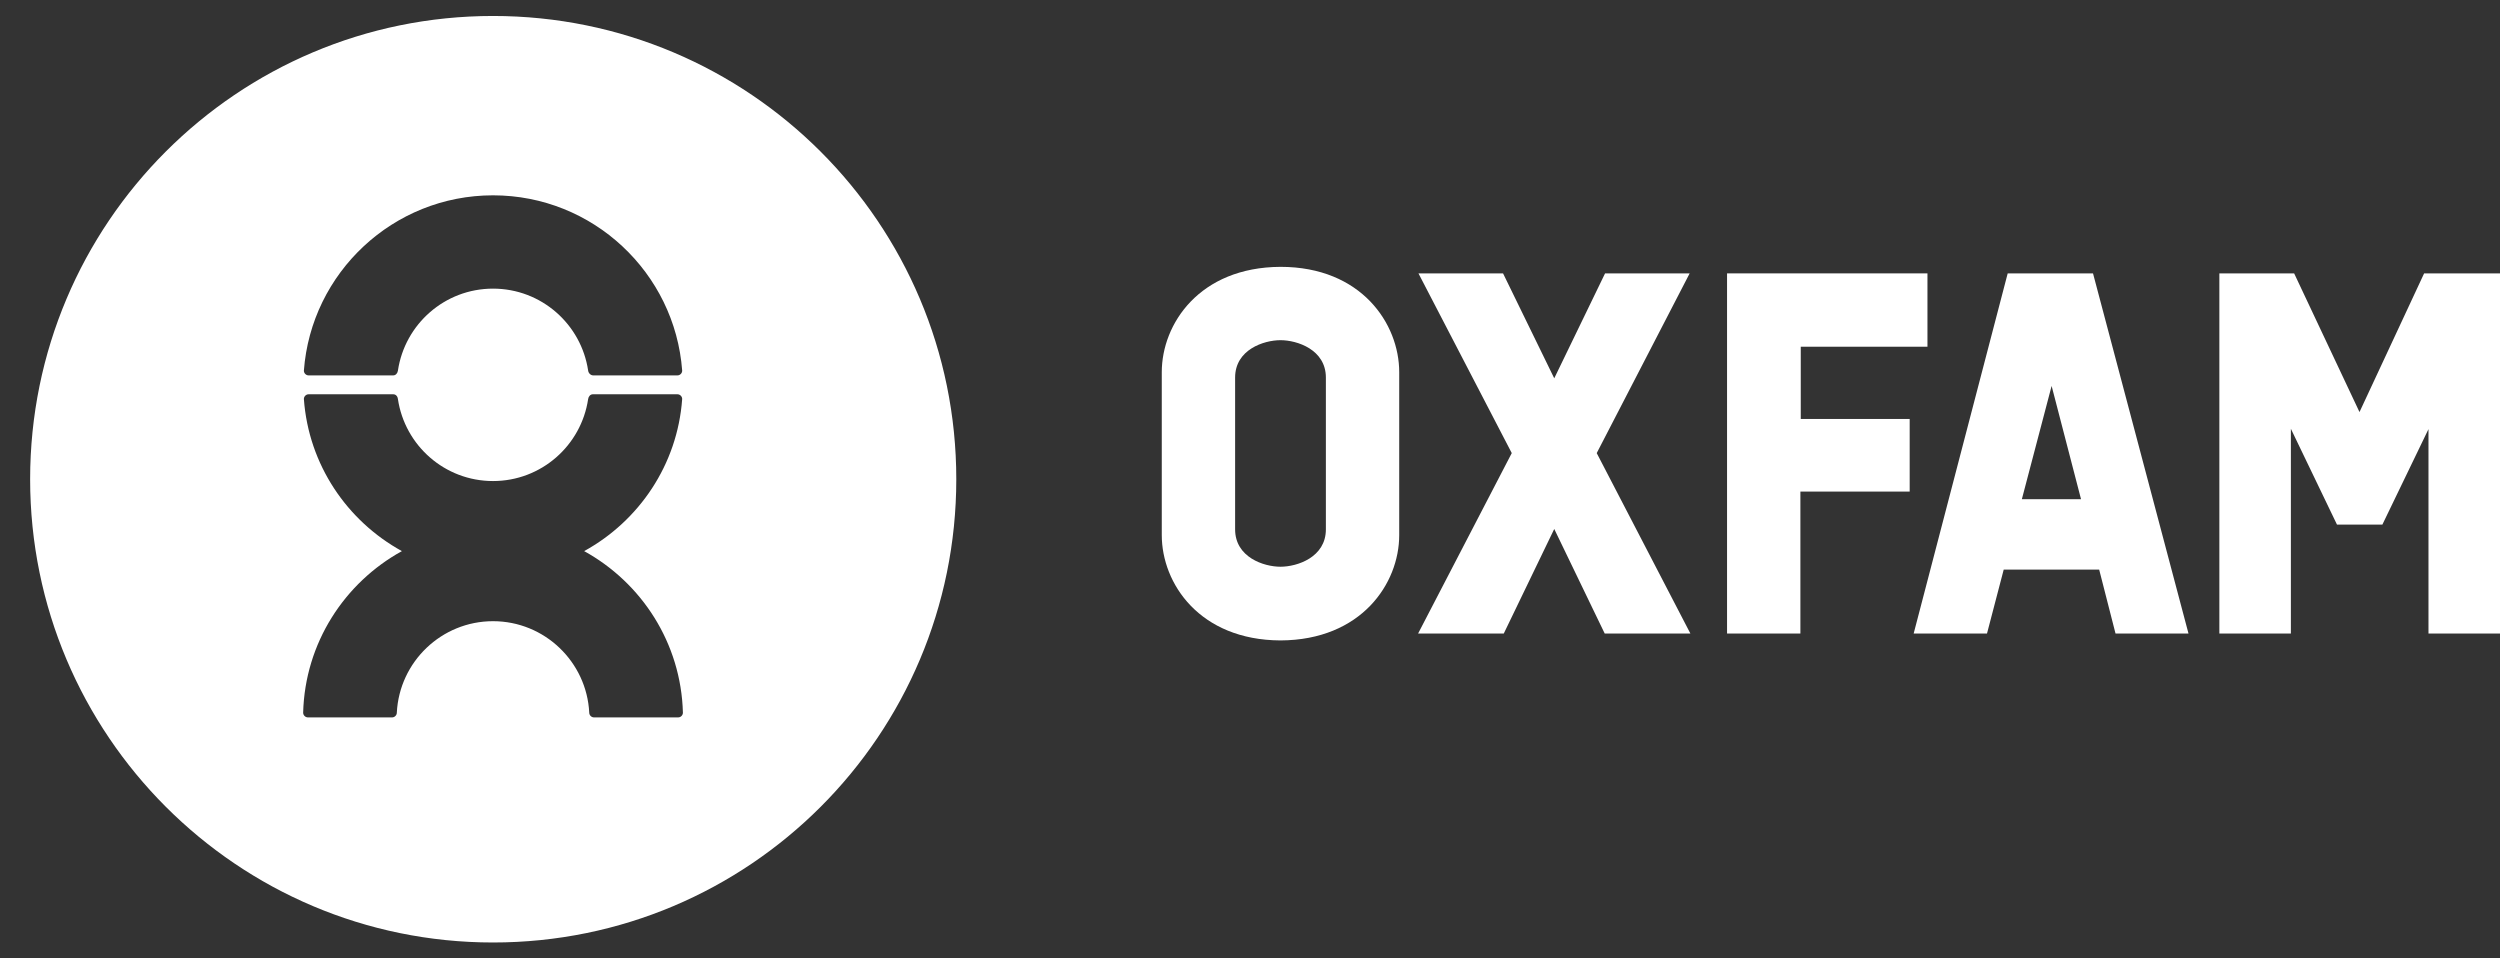
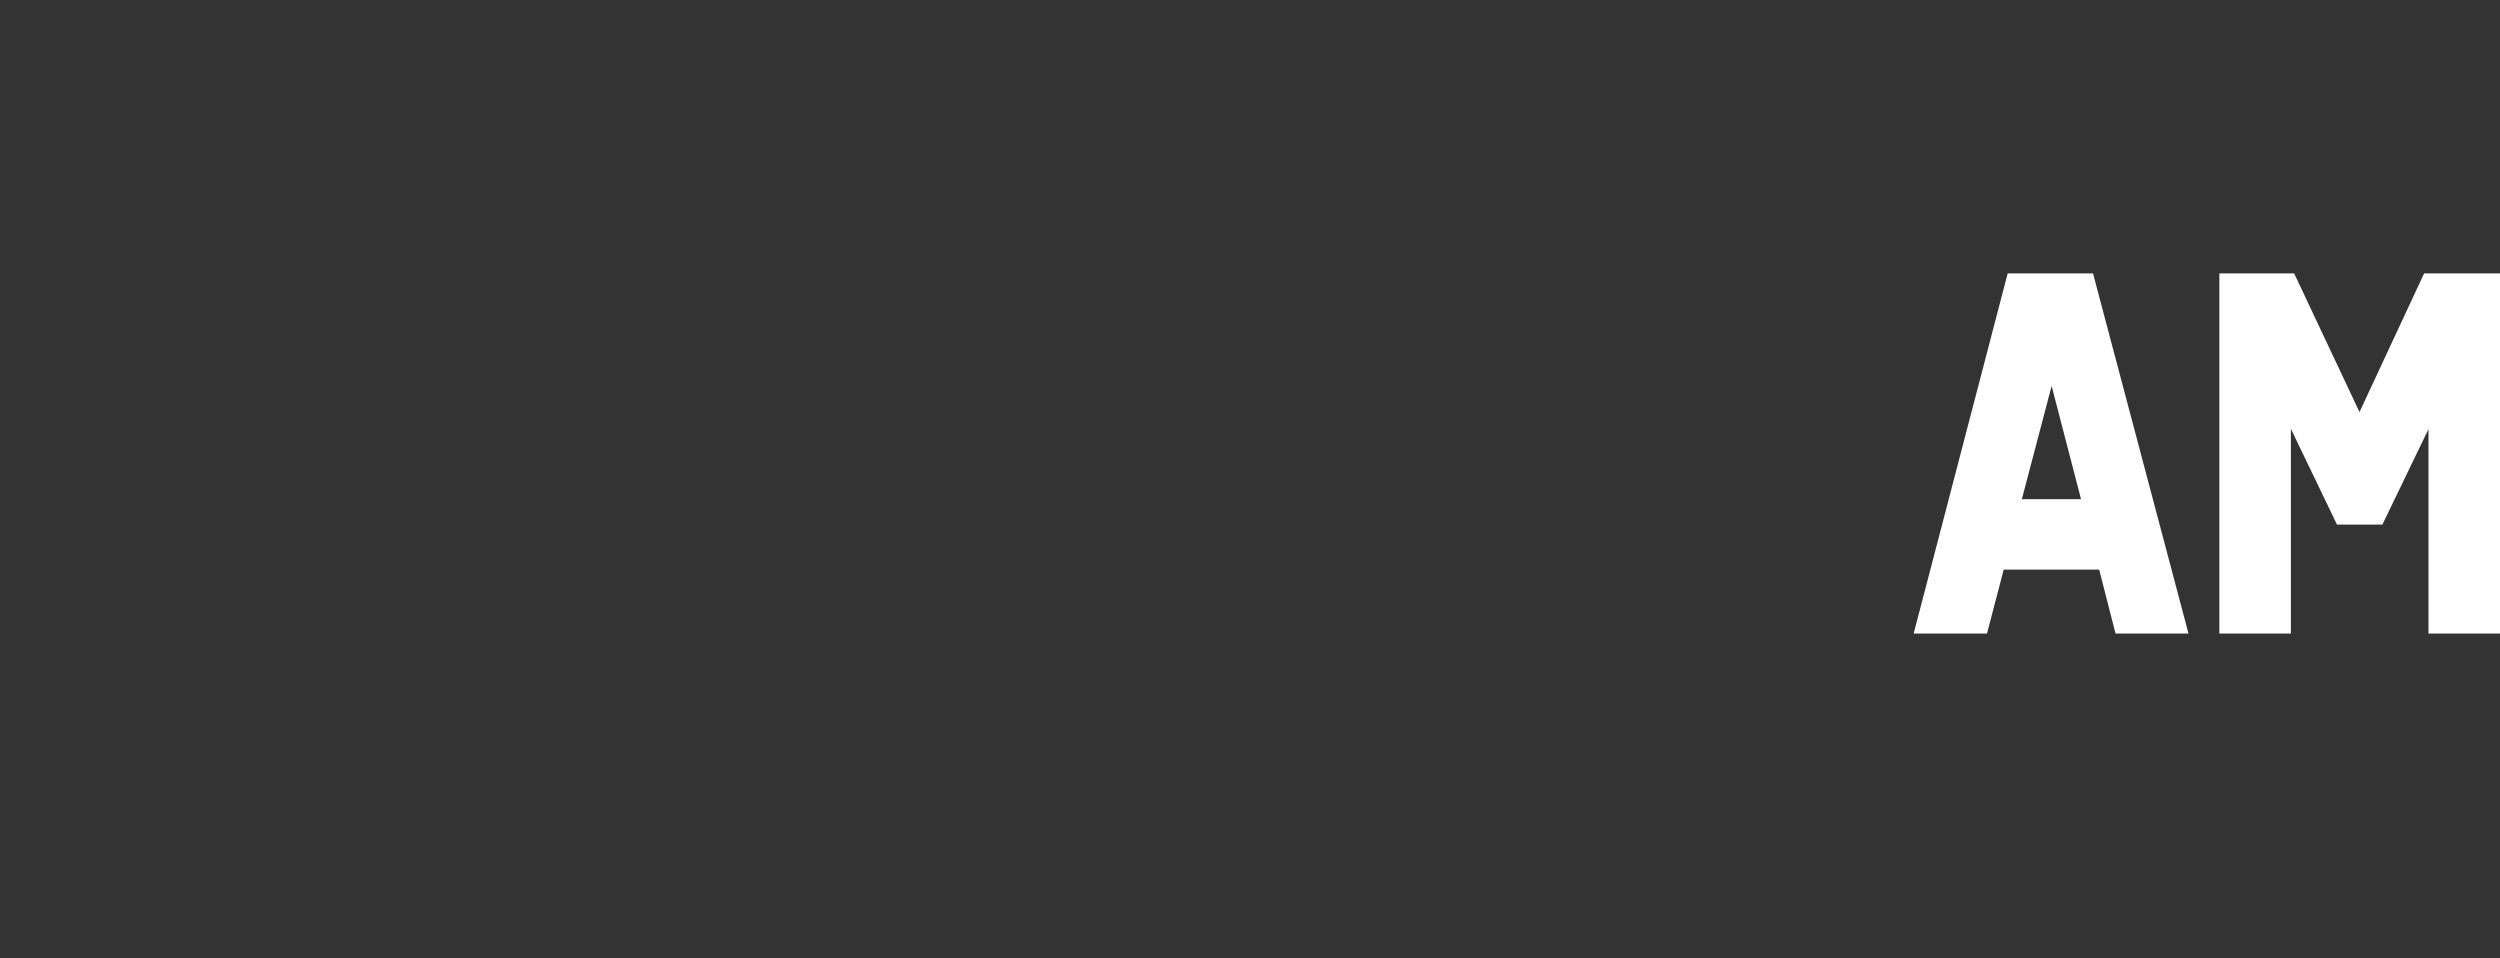
<svg xmlns="http://www.w3.org/2000/svg" version="1.1" id="Layer_1" x="0px" y="0px" viewBox="0 0 688.6 264" style="enable-background:new 0 0 688.6 264;" xml:space="preserve">
  <rect x="0" y="0" width="688.6" height="264" fill="#333333" stroke="none" />
  <style type="text/css">
	.st0{fill:#FFFFFF;}
</style>
-   <path class="st0" d="M263.4,132c0,70.5-57.1,127.6-127.6,127.6C65.4,259.6,8.3,202.4,8.3,132C8.3,61.5,65.4,4.4,135.8,4.4  C206.3,4.4,263.4,61.5,263.4,132z M85,103.4h23.3c0.7,0,1.2-0.6,1.3-1.3c1.9-12.8,12.9-22.6,26.2-22.6c13.3,0,24.3,9.8,26.2,22.6  c0.1,0.7,0.7,1.3,1.4,1.3h23.2c0.7,0,1.3-0.6,1.3-1.3c-2-27-24.6-48.3-52.1-48.3c-27.5,0-50.1,21.3-52.1,48.3  C83.7,102.8,84.3,103.4,85,103.4z M160.9,151.8c15.1-8.3,25.7-23.8,27-41.9c0-0.7-0.6-1.3-1.3-1.3h-23.3c-0.7,0-1.2,0.6-1.3,1.3  c-1.9,12.8-12.9,22.6-26.2,22.6c-13.3,0-24.3-9.8-26.2-22.6c-0.1-0.8-0.6-1.3-1.3-1.3H85c-0.7,0-1.3,0.6-1.3,1.3  c1.3,18.1,11.9,33.6,27,41.9c-15.8,8.7-26.7,25.3-27.2,44.5c0,0.7,0.6,1.3,1.3,1.3H108c0.7,0,1.3-0.6,1.3-1.3  c0.7-14,12.3-25.2,26.5-25.2c14.2,0,25.8,11.2,26.5,25.2c0,0.7,0.6,1.3,1.3,1.3h23.2c0.7,0,1.3-0.6,1.3-1.3  C187.6,177.1,176.7,160.5,160.9,151.8z" />
  <g>
-     <path class="st0" d="M365.2,145.8c0,7.7-7.9,10.3-12.5,10.3s-12.5-2.6-12.5-10.3V104c0-7.7,7.9-10.3,12.5-10.3s12.5,2.6,12.5,10.3   V145.8z M352.7,73.5c-22.3,0.1-32.7,15.7-32.7,29v44.9c0,13.3,10.4,28.9,32.7,29c22.3-0.1,32.7-15.7,32.7-29v-44.9   C385.4,89.2,375,73.5,352.7,73.5z" />
-     <polygon class="st0" points="495.9,174.5 495.9,135.4 526,135.4 526,115.4 496,115.4 496,95.5 530.9,95.5 530.9,75.3 475.7,75.3    475.7,174.5  " />
    <path class="st0" d="M565.1,106.3l8.1,31.2h-16.3L565.1,106.3z M582.7,174.5h20.1l-26.3-99.2H553l-25.9,99.2h20.2l4.6-17.6h26.3   L582.7,174.5z" />
-     <polygon class="st0" points="439.8,124.8 465.4,75.3 442.1,75.3 428.1,104.2 414,75.3 390.7,75.3 416.4,124.8 390.6,174.5    414.2,174.5 428.1,145.7 442,174.5 465.6,174.5  " />
    <polygon class="st0" points="667.7,75.3 649.9,113.5 631.9,75.3 611.3,75.3 611.3,174.5 631,174.5 631,118.1 643.7,144.5    656.2,144.5 668.9,118.2 668.9,174.5 688.6,174.5 688.6,75.3  " />
  </g>
</svg>